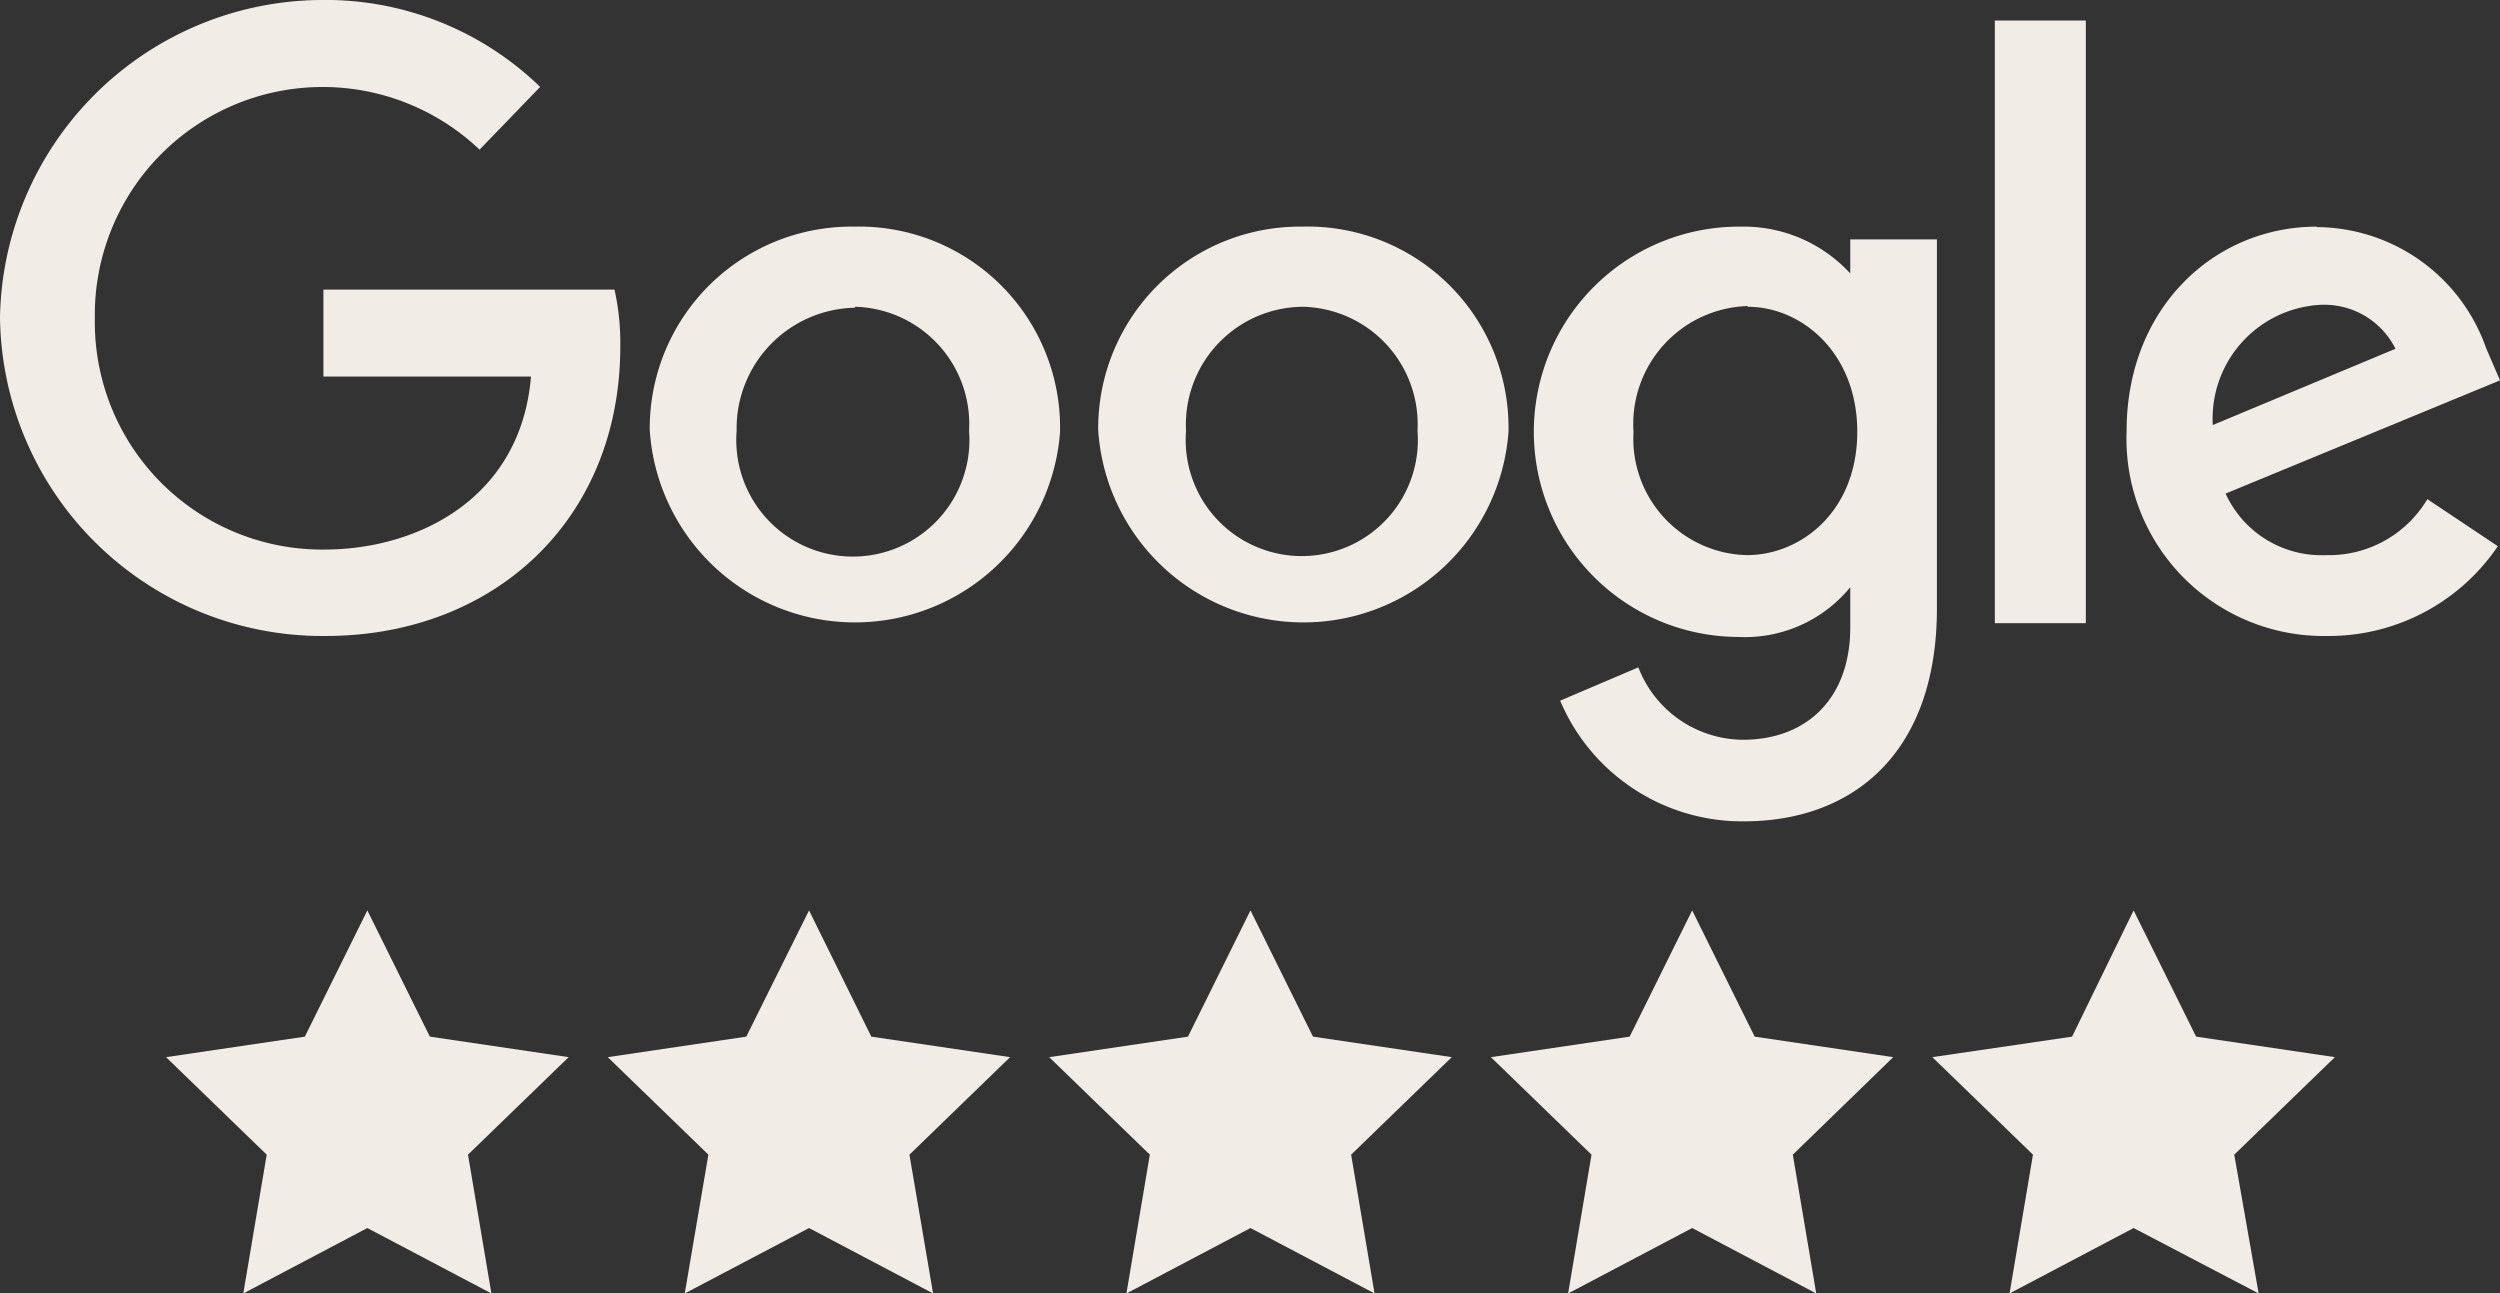
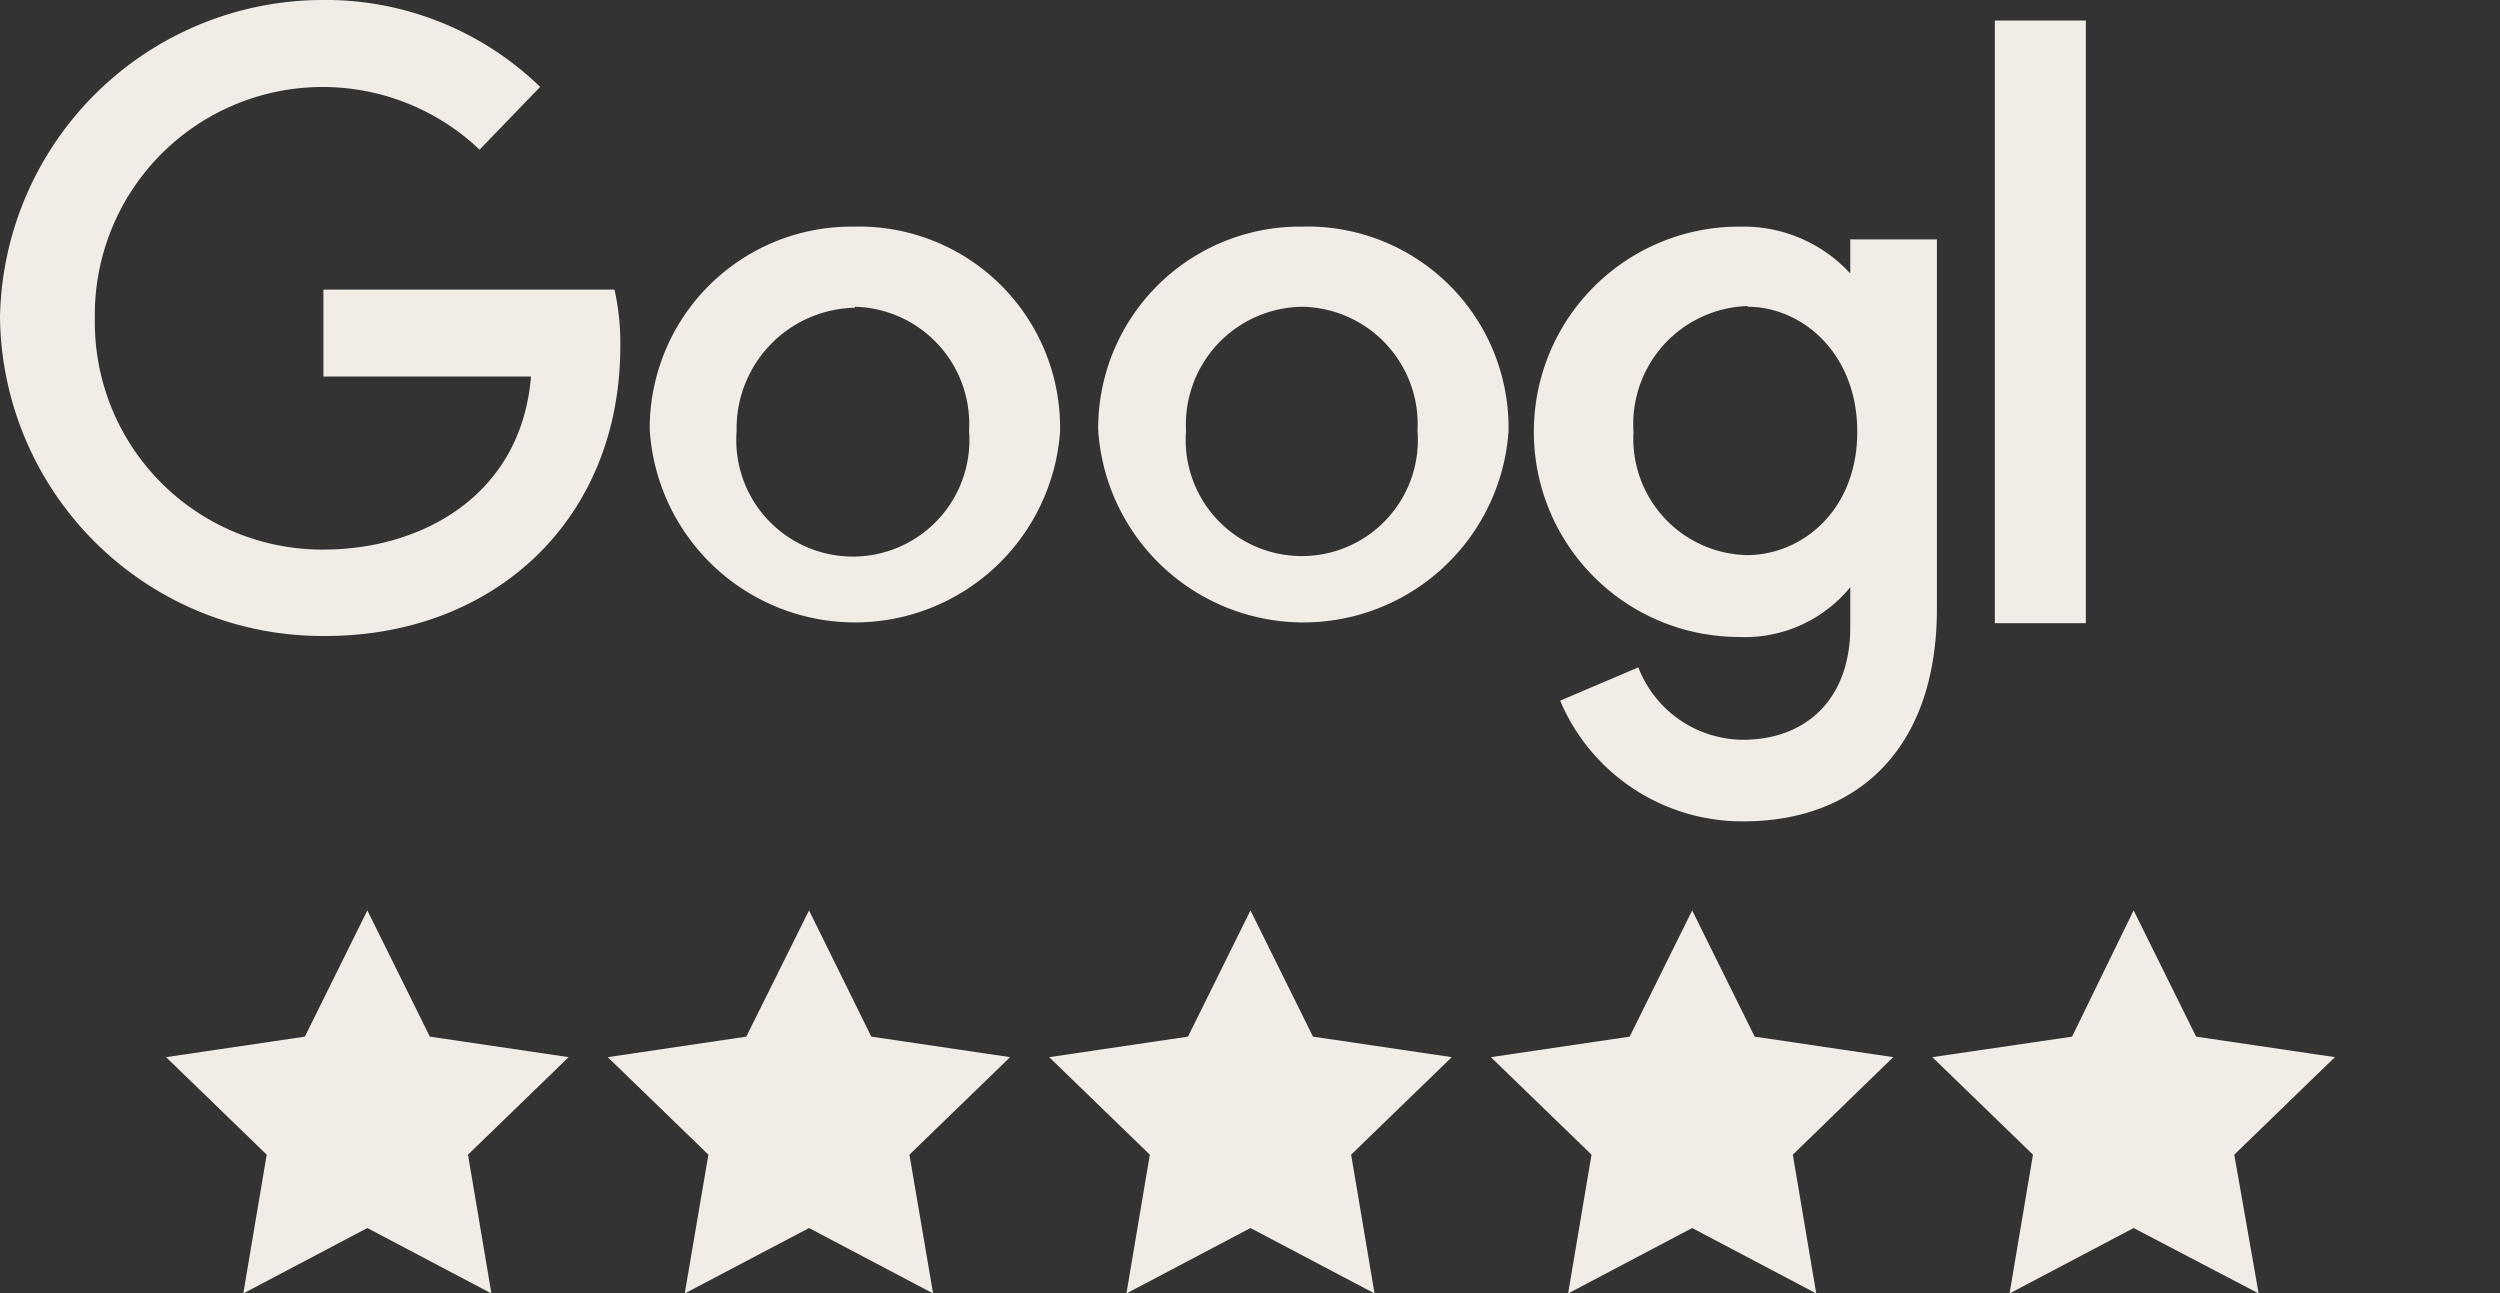
<svg xmlns="http://www.w3.org/2000/svg" viewBox="0 0 103.58 53.59">
  <rect x="0" y="0" width="103.58" height="53.59" fill="#333333" stroke="none" />
  <defs>
    <style>.cls-1{fill:#f1ece6;fill-rule:evenodd;}</style>
  </defs>
  <g id="Calque_2" data-name="Calque 2">
    <g id="Calque_1-2" data-name="Calque 1">
      <g id="Layer_1">
        <path class="cls-1" d="M25.46,12H13.4v3.6H22c-.41,5-4.62,7.17-8.58,7.17A9.42,9.42,0,0,1,3.93,13.2a9.44,9.44,0,0,1,15.94-7L22.38,3.6A12.77,12.77,0,0,0,13.28,0,13.39,13.39,0,0,0,0,13.15a13.36,13.36,0,0,0,13.48,13.2c7,0,12.22-4.82,12.22-12A10.09,10.09,0,0,0,25.46,12Z" />
        <path class="cls-1" d="M35.42,12.71a4.86,4.86,0,0,1,4.73,5.14,4.83,4.83,0,1,1-9.63,0,5,5,0,0,1,4.9-5.1Zm0-3.32a8.36,8.36,0,0,0-8.5,8.42,8.52,8.52,0,0,0,17,.08A8.33,8.33,0,0,0,35.38,9.39Z" />
        <path class="cls-1" d="M54,12.71a4.87,4.87,0,0,1,4.73,5.14,4.81,4.81,0,1,1-9.59,0A4.88,4.88,0,0,1,54,12.71Zm0-3.32a8.36,8.36,0,0,0-8.5,8.42,8.52,8.52,0,0,0,17,.08A8.33,8.33,0,0,0,53.92,9.39Z" />
        <path class="cls-1" d="M72.41,12.71c2.23,0,4.54,1.9,4.54,5.18S74.64,23,72.37,23a4.82,4.82,0,0,1-4.69-5.1,4.89,4.89,0,0,1,4.73-5.22Zm-.32-3.32a8.49,8.49,0,0,0-.08,17,5.64,5.64,0,0,0,4.65-2.06V26c0,2.91-1.78,4.65-4.45,4.65a4.68,4.68,0,0,1-4.33-3l-3.24,1.38a8.19,8.19,0,0,0,7.61,5c4.53,0,8-2.83,8-8.82V9.92H76.66v1.41a6,6,0,0,0-4.57-1.94Z" />
-         <path class="cls-1" d="M96.13,12.63a3.3,3.3,0,0,1,3.12,1.82l-7.57,3.16A4.72,4.72,0,0,1,96.13,12.63ZM96,9.39c-4.29,0-7.89,3.4-7.89,8.46a8.17,8.17,0,0,0,8.3,8.5,8.46,8.46,0,0,0,7.08-3.72l-2.92-1.95A4.74,4.74,0,0,1,96.38,23a4.37,4.37,0,0,1-4.17-2.55l11.37-4.69L103,14.41a7.48,7.48,0,0,0-7-5Z" />
        <polygon class="cls-1" points="82.65 25.82 86.42 25.82 86.42 0.85 82.65 0.85 82.65 25.82" />
      </g>
      <polygon class="cls-1" points="15.22 37.72 17.81 42.95 23.56 43.8 19.39 47.84 20.36 53.59 15.22 50.88 10.08 53.59 11.05 47.84 6.88 43.8 12.63 42.95 15.22 37.72" />
      <polygon class="cls-1" points="33.52 37.72 36.1 42.95 41.85 43.8 37.68 47.84 38.66 53.59 33.52 50.88 28.37 53.59 29.35 47.84 25.18 43.8 30.92 42.95 33.52 37.72" />
      <polygon class="cls-1" points="51.81 37.72 54.4 42.95 60.15 43.8 55.98 47.84 56.95 53.59 51.81 50.88 46.67 53.59 47.64 47.84 43.47 43.8 49.22 42.95 51.81 37.72" />
      <polygon class="cls-1" points="70.11 37.72 72.7 42.95 78.44 43.8 74.28 47.84 75.25 53.59 70.11 50.88 64.97 53.59 65.94 47.84 61.77 43.8 67.52 42.95 70.11 37.72" />
      <polygon class="cls-1" points="88.4 37.72 90.99 42.95 96.74 43.8 92.57 47.84 93.58 53.59 88.4 50.88 83.26 53.59 84.23 47.84 80.06 43.8 85.85 42.95 88.4 37.72" />
    </g>
  </g>
</svg>